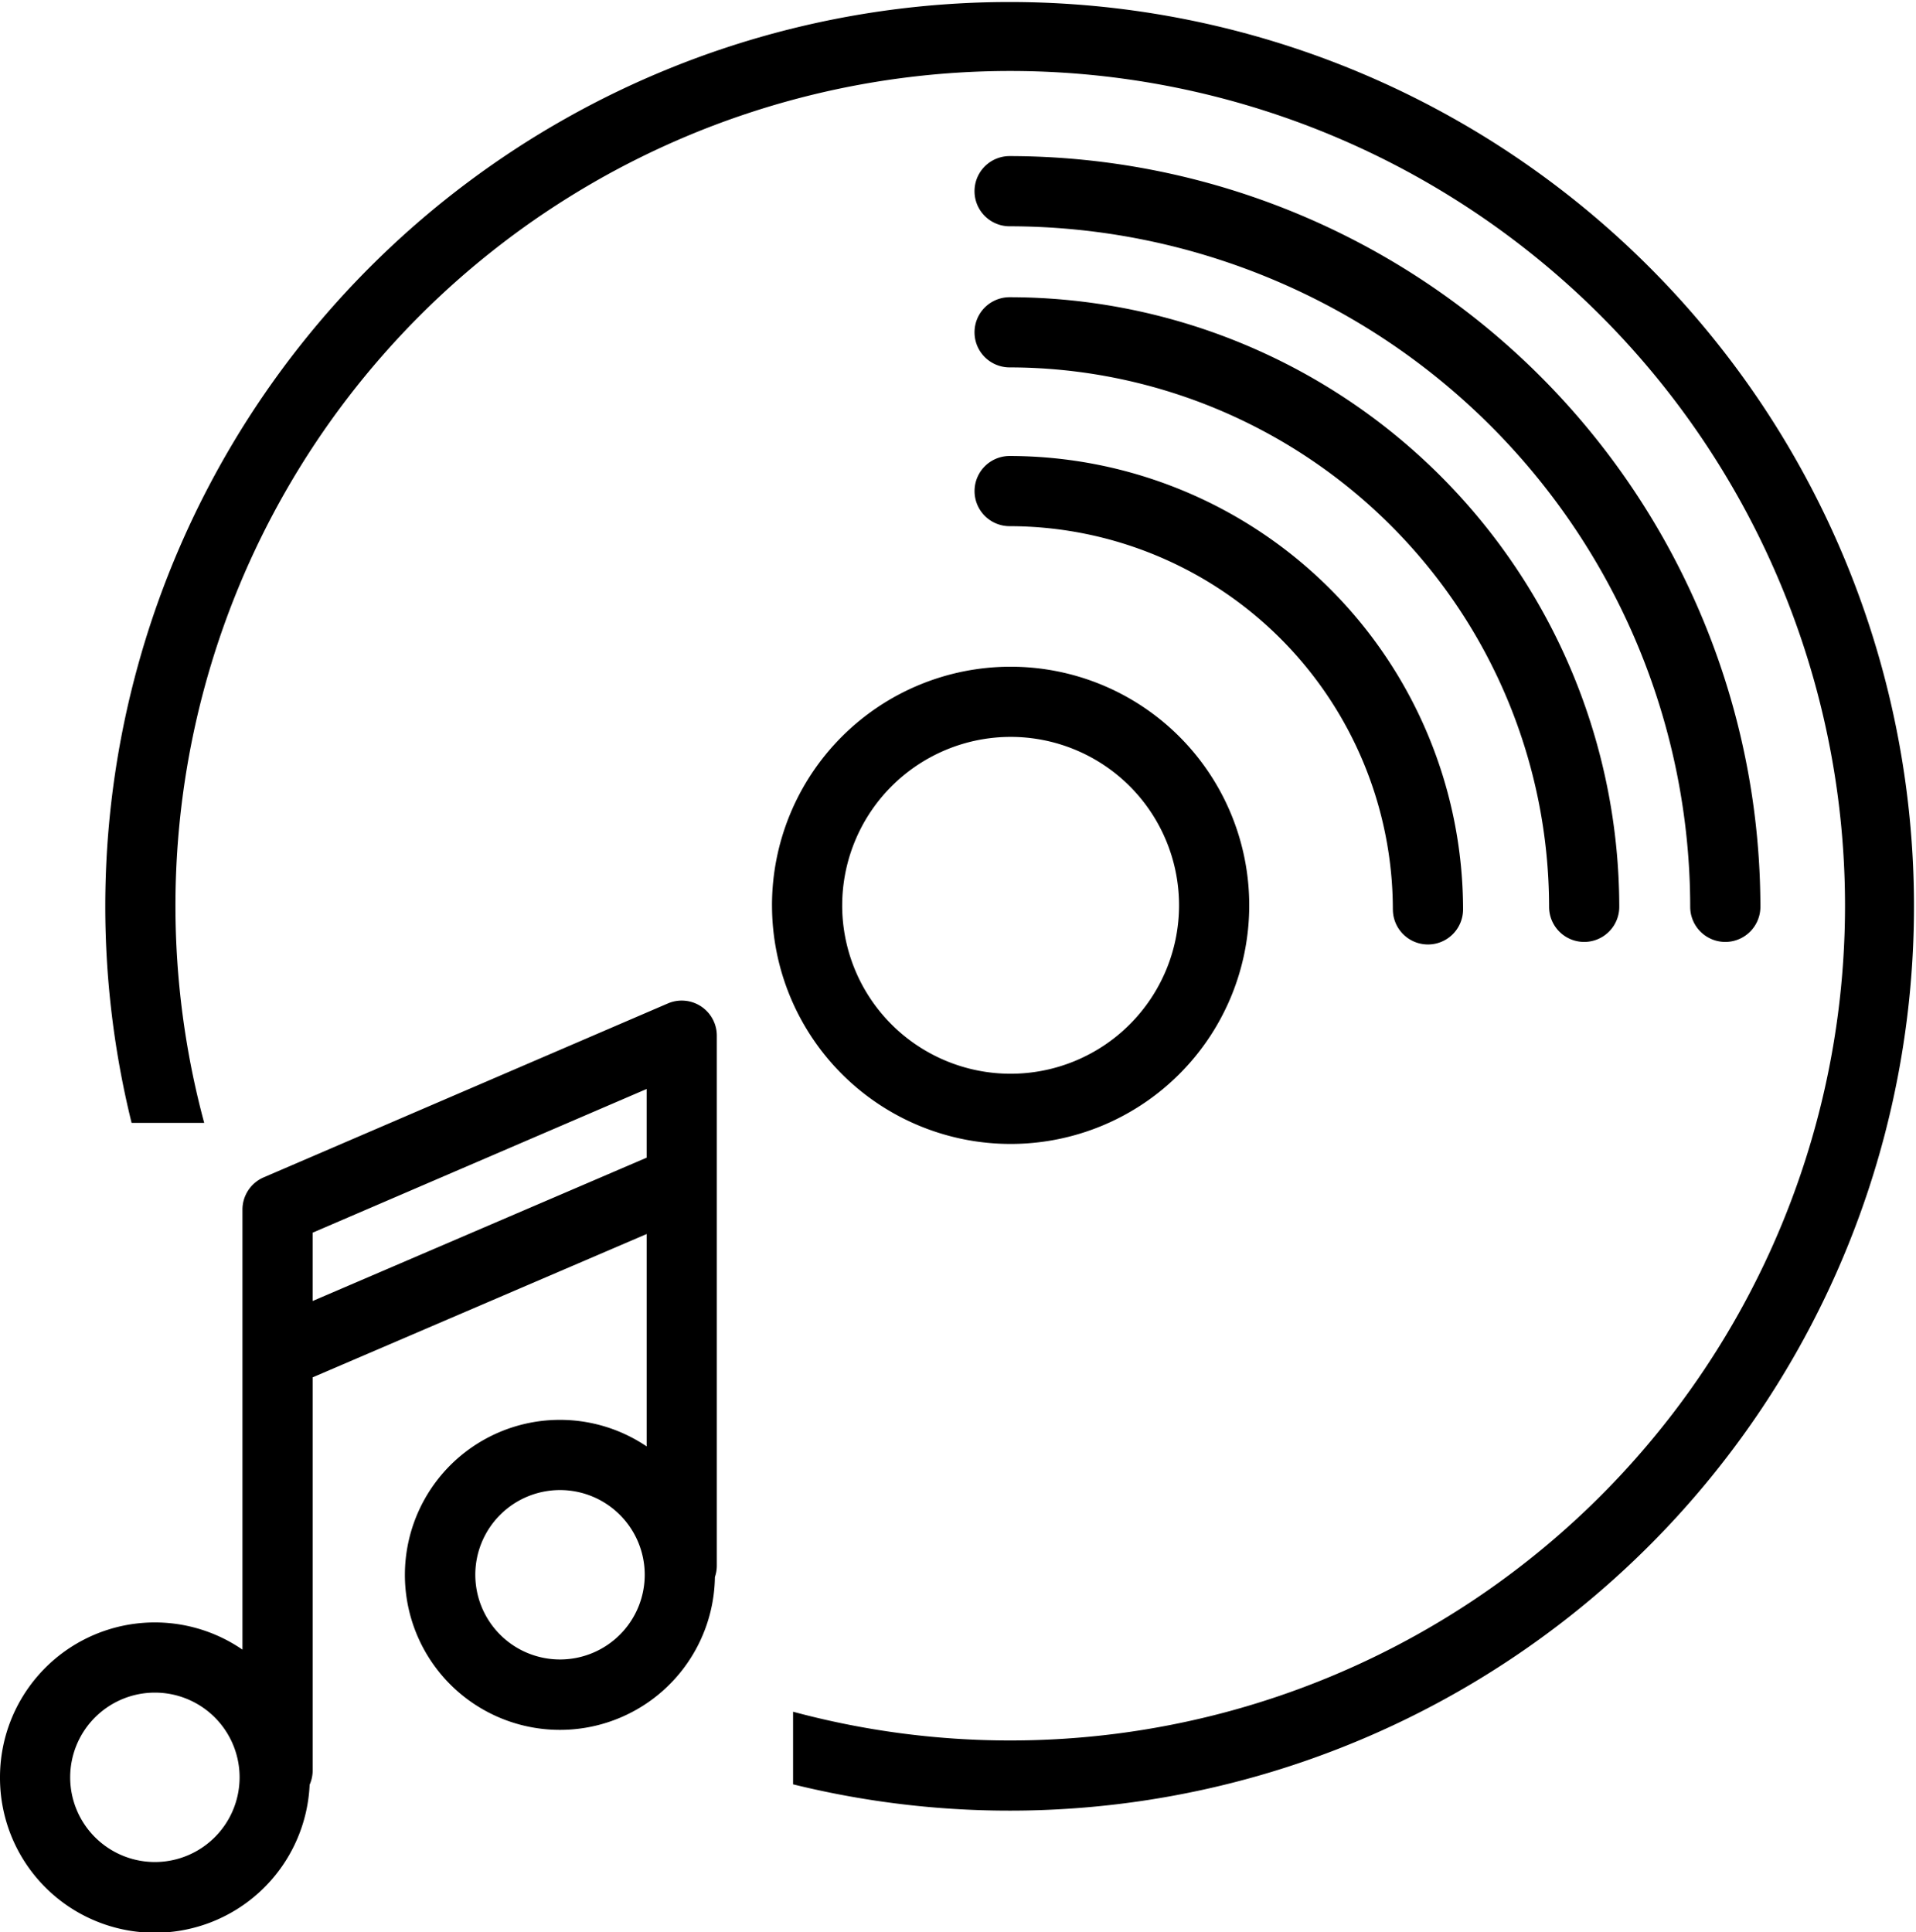
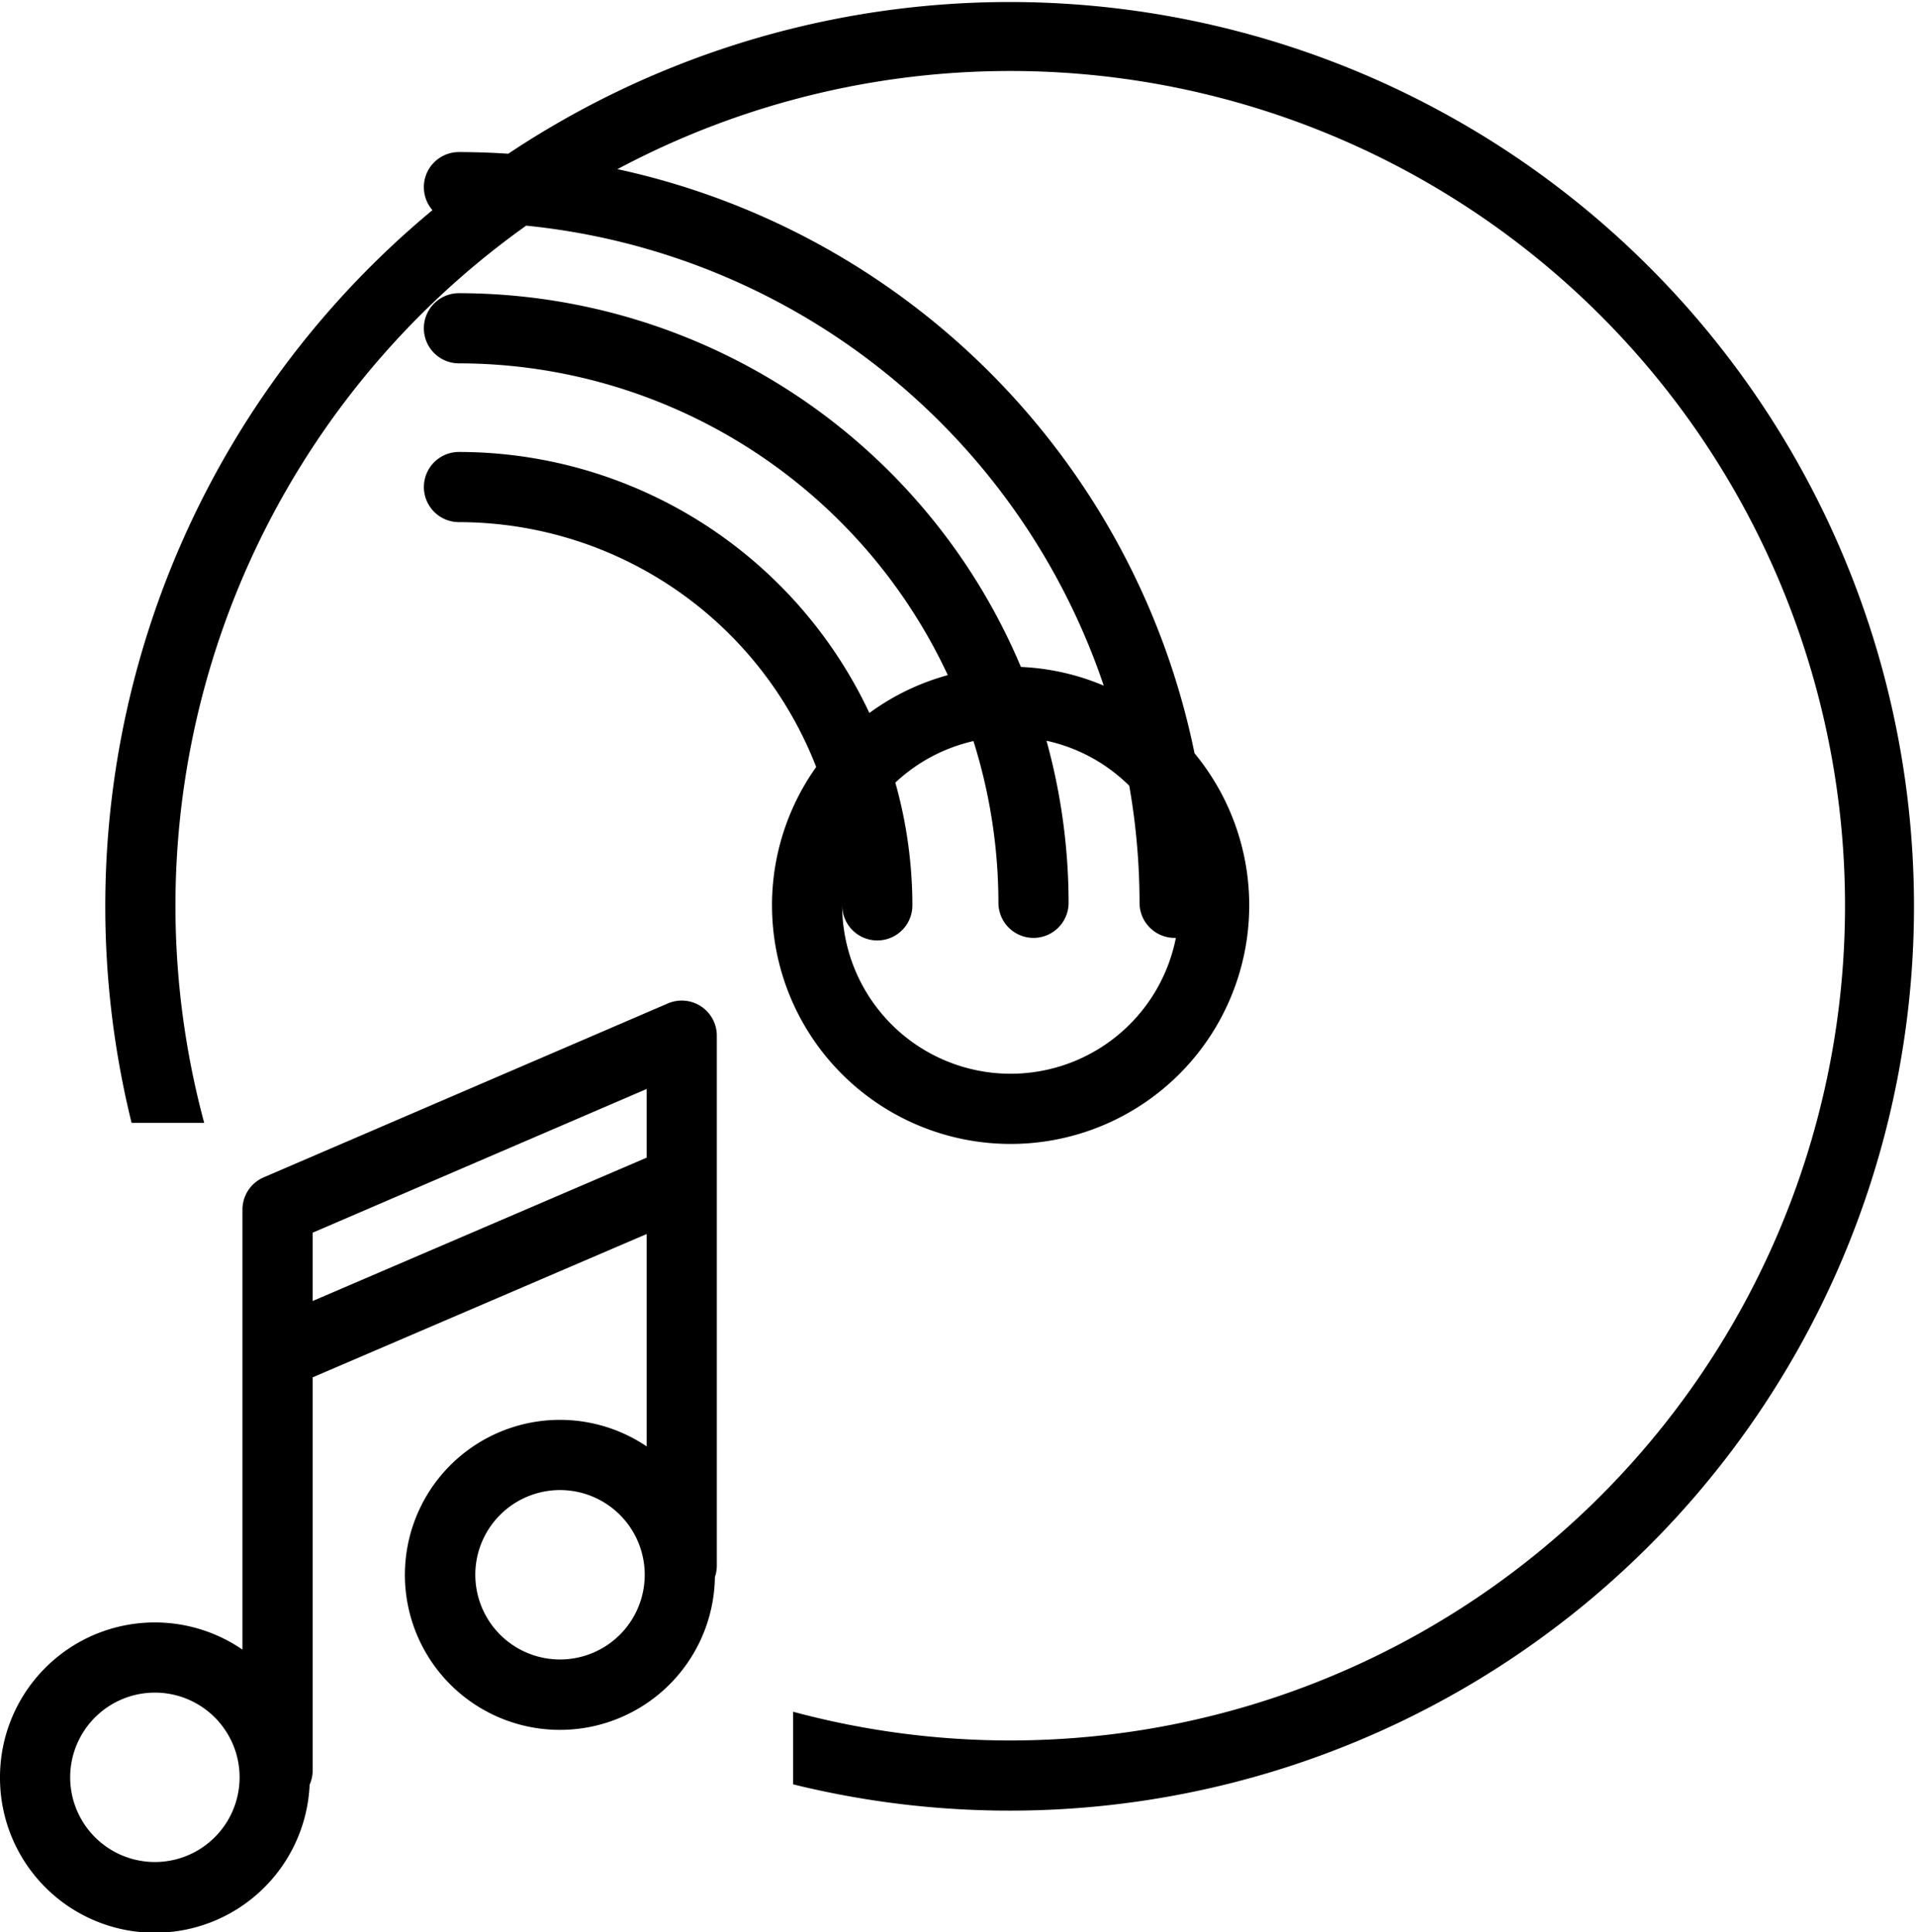
<svg xmlns="http://www.w3.org/2000/svg" width="200" height="201.702" viewBox="0 0 200 201.702">
-   <path d="M93,232.533a16.161,16.161,0,0,1,25.309-13.33V173.269a3.663,3.663,0,0,1,2.215-3.365l42.19-18.155a3.663,3.663,0,0,1,5.111,3.365v55.313a3.656,3.656,0,0,1-.2,1.2,16.181,16.181,0,1,1-7.124-13.638v-22.17l-34.865,14.962v41.034a3.651,3.651,0,0,1-.316,1.492A16.168,16.168,0,0,1,93,232.533Zm7.326,0a8.842,8.842,0,1,0,8.842-8.842A8.843,8.843,0,0,0,100.326,232.533Zm42.289-21.144a8.842,8.842,0,1,0,8.842-8.842A8.842,8.842,0,0,0,142.614,211.389Zm-16.98-35.709v7.132L160.5,167.849v-7.171Zm50.149,57.585v-7.579a87.138,87.138,0,1,0-61.469-61.47h-7.579a94.4,94.4,0,1,1,69.048,69.049Zm-2.2-91.759a24.908,24.908,0,1,1,24.908,24.909A24.908,24.908,0,0,1,173.586,141.506Zm7.326,0a17.582,17.582,0,1,0,17.582-17.583A17.6,17.6,0,0,0,180.912,141.506Zm57.481.421a40.049,40.049,0,0,0-40-40,3.663,3.663,0,1,1,0-7.326,47.383,47.383,0,0,1,47.329,47.329,3.663,3.663,0,1,1-7.326,0Zm31.04-.263a71.123,71.123,0,0,0-71.043-71.042,3.663,3.663,0,0,1,0-7.327,78.458,78.458,0,0,1,78.369,78.369,3.663,3.663,0,1,1-7.326,0Zm-14.731,0a56.376,56.376,0,0,0-56.312-56.312,3.663,3.663,0,1,1,0-7.326,63.71,63.71,0,0,1,63.638,63.638,3.663,3.663,0,1,1-7.326,0Z" transform="translate(-93 -47)" />
+   <path d="M93,232.533a16.161,16.161,0,0,1,25.309-13.33V173.269a3.663,3.663,0,0,1,2.215-3.365l42.19-18.155a3.663,3.663,0,0,1,5.111,3.365v55.313a3.656,3.656,0,0,1-.2,1.2,16.181,16.181,0,1,1-7.124-13.638v-22.17l-34.865,14.962v41.034a3.651,3.651,0,0,1-.316,1.492A16.168,16.168,0,0,1,93,232.533Zm7.326,0a8.842,8.842,0,1,0,8.842-8.842A8.843,8.843,0,0,0,100.326,232.533Zm42.289-21.144a8.842,8.842,0,1,0,8.842-8.842A8.842,8.842,0,0,0,142.614,211.389Zm-16.98-35.709v7.132L160.5,167.849v-7.171Zm50.149,57.585v-7.579a87.138,87.138,0,1,0-61.469-61.47h-7.579a94.4,94.4,0,1,1,69.048,69.049Zm-2.2-91.759a24.908,24.908,0,1,1,24.908,24.909A24.908,24.908,0,0,1,173.586,141.506Zm7.326,0a17.582,17.582,0,1,0,17.582-17.583A17.6,17.6,0,0,0,180.912,141.506Za40.049,40.049,0,0,0-40-40,3.663,3.663,0,1,1,0-7.326,47.383,47.383,0,0,1,47.329,47.329,3.663,3.663,0,1,1-7.326,0Zm31.04-.263a71.123,71.123,0,0,0-71.043-71.042,3.663,3.663,0,0,1,0-7.327,78.458,78.458,0,0,1,78.369,78.369,3.663,3.663,0,1,1-7.326,0Zm-14.731,0a56.376,56.376,0,0,0-56.312-56.312,3.663,3.663,0,1,1,0-7.326,63.71,63.71,0,0,1,63.638,63.638,3.663,3.663,0,1,1-7.326,0Z" transform="translate(-93 -47)" />
</svg>